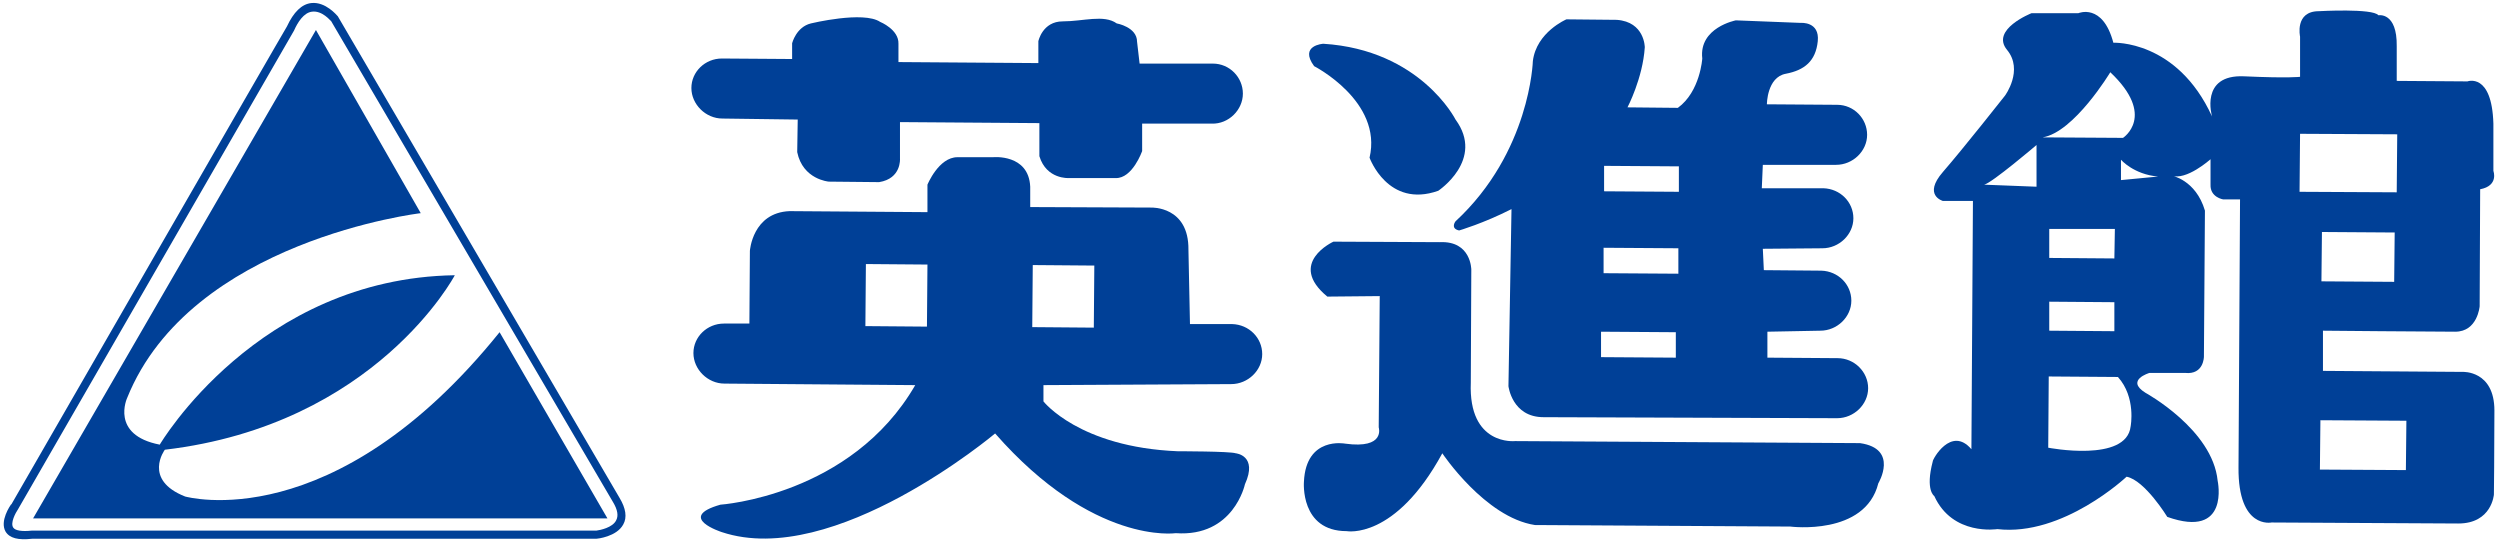
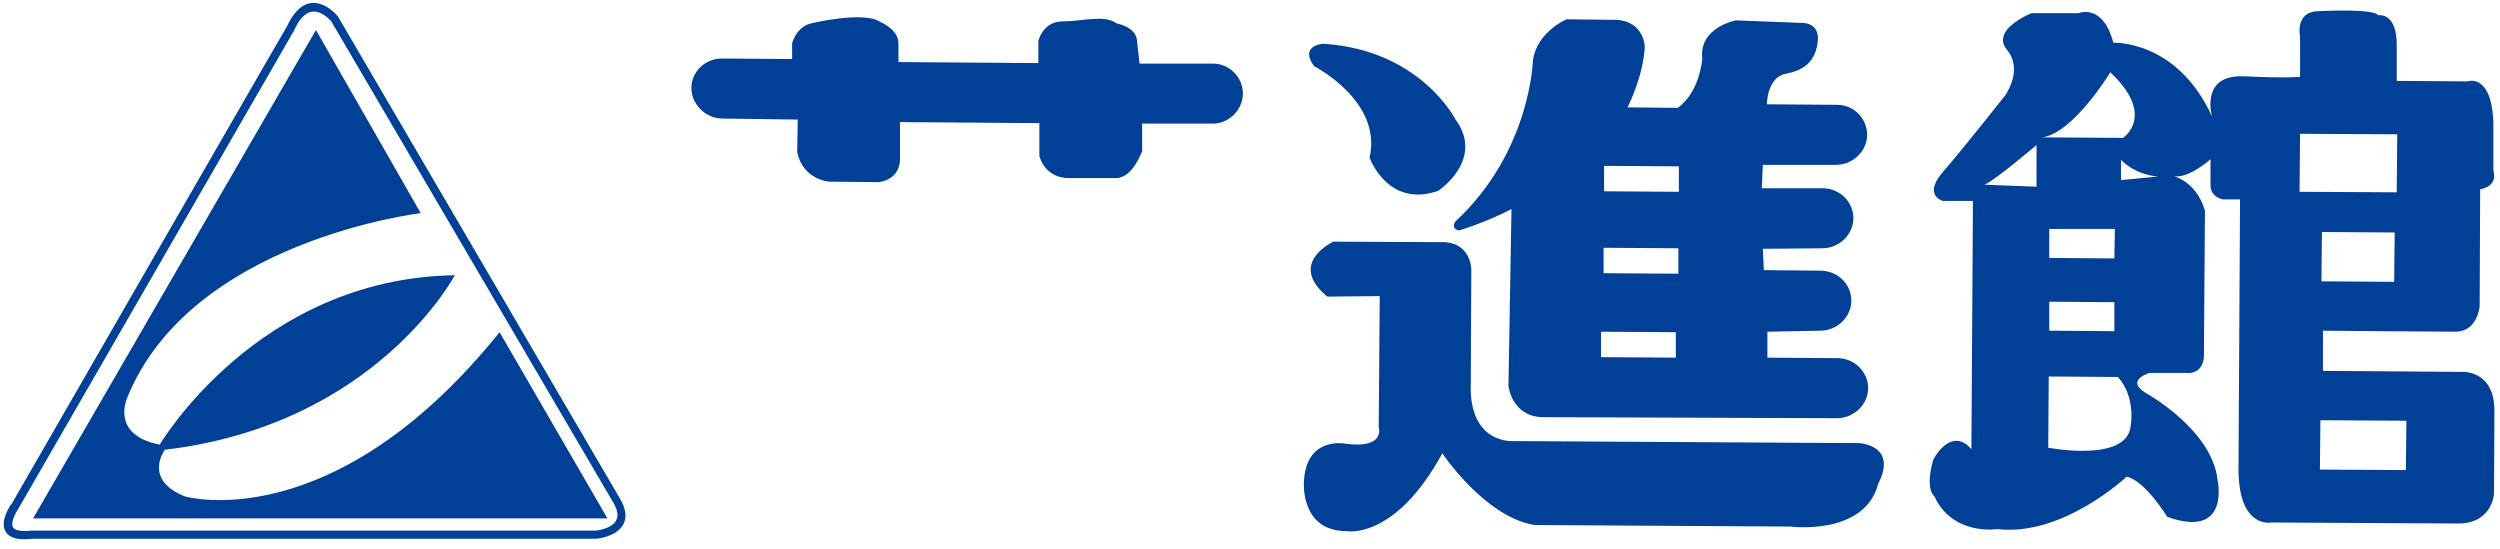
<svg xmlns="http://www.w3.org/2000/svg" version="1.1" id="レイヤー_1" x="0px" y="0px" viewBox="0 0 491.4 107.9" style="enable-background:new 0 0 491.4 107.9;" xml:space="preserve">
  <style type="text/css">
	.st0{fill:#004097;}
</style>
  <g id="レイヤー_1_00000129193798544789290070000017710509598536507568_">
</g>
  <g id="編集モード">
    <g>
      <path class="st0" d="M387.5,88.3l0.3-48.8l-5.9,0c0,0-4-1.1,0-5.7s12.2-15,12.2-15s3.7-5,0.4-9c-3.3-4,4.8-7.2,4.8-7.2l9.2,0    c0,0,4.8-2.1,6.9,5.8c0,0,12.5-0.6,19.4,14.5c0,0-2.5-8.3,6.3-7.9s11,0.1,11,0.1l0-7.9c0,0-1.1-5,3.7-5c0,0,10.6-0.6,11.7,0.8    c0,0,3.7-0.7,3.6,6.1l0,6.8l13.9,0.1c0,0,4.8-1.8,5.1,8.3l0,9.3c0,0,1.1,2.9-2.6,3.6l-0.1,23c0,0-0.4,5-4.8,5    c-4.4,0-26-0.2-26-0.2l0,7.9l27.5,0.2c0,0,6.2-0.3,6.2,7.6s-0.1,16.5-0.1,16.5s-0.4,5.7-7,5.7l-36.7-0.2c0,0-6.6,1.4-6.5-10.8    l0.3-52.7l-3.3,0c0,0-2.6-0.4-2.5-2.9l0-5c0,0-4.8,4.3-7.7,3.2c0,0,4.8,0.8,6.6,6.9l-0.2,28.7c0,0,0,3.6-3.7,3.2l-7,0    c0,0-4.8,1.4-0.8,3.9c0,0,13.2,7.2,14.2,17.3c0,0,2.5,11.5-9.9,7.1c0,0-4.4-7.2-8-7.9c0,0-12.5,11.8-25.4,10.3    c0,0-8.8,1.4-12.4-6.5c0,0-1.8-1.1-0.3-6.8C379.8,90.4,383.5,83.6,387.5,88.3z M473,82.7l-16.9-0.1l-0.1,9.7l16.9,0.1L473,82.7z     M470.7,45.7l-14.3-0.1l-0.1,9.7l14.3,0.1L470.7,45.7z M471.2,26.4l-19.1-0.1L452,37.7l19.1,0.1L471.2,26.4z M415.6,59.4    l-12.8-0.1l0,5.7l12.8,0.1L415.6,59.4z M415.7,45L402.8,45l0,5.7l12.8,0.1L415.7,45z M402.6,88c0,0,15.4,3,16.2-4.2    c0,0,1.1-5.7-2.5-9.7L402.7,74L402.6,88z M400.3,36.7l0-8.2c0,0-8.8,7.5-10.3,7.8L400.3,36.7z M424.2,34.7    c-4.8-0.4-7.3-3.3-7.3-3.3l0,4L424.2,34.7z M401.5,27l15.8,0.1c0,0,6.6-4.3-2.5-12.9C414.8,14.2,407.7,26,401.5,27z" />
      <g>
        <g>
          <path class="st0" d="M260.1,8.6c19.1,1.2,26,14.9,26,14.9c5.8,7.9-3.4,14-3.4,14c-9.9,3.5-13.5-6.5-13.5-6.5      c2.6-11.1-10.9-18-10.9-18C255.3,8.9,260.1,8.6,260.1,8.6z" />
        </g>
        <g>
          <path class="st0" d="M361.2,70.4l-13.8-0.1l0-5.1l10.4-0.2c3.3,0,6.1-2.7,6.1-5.9c0-3.2-2.6-5.8-5.9-5.9l-11.3-0.1l-0.2-4.2      l11.7-0.1c3.3,0,6.1-2.7,6.1-5.9c0-3.2-2.6-5.8-5.9-5.9L346.3,37l0.2-4.6l14.4,0c3.3,0,6.1-2.7,6.1-5.9c0-3.2-2.6-5.9-5.9-5.9      l-13.8-0.1c0,0,0-5.3,3.7-6c3.7-0.7,5.9-2.5,6.3-6.4c0.4-3.9-3.3-3.6-3.3-3.6L341.2,4c0,0-7.3,1.4-6.6,7.5c0,0-0.4,6.5-4.8,9.7      l-9.9-0.1c0,0,3-5.7,3.4-11.8c0,0,0-5-5.5-5.4l-9.9-0.1c0,0-5.9,2.5-6.6,8.2c0,0-0.5,17.9-15.2,31.5c0,0-1.1,1.4,0.7,1.8      c0,0,4.8-1.4,10.3-4.2l-0.6,34.8c0,0,0.7,6.1,6.9,6.1l57.7,0.2c3.3,0,6.1-2.7,6.1-5.9C367.2,73.1,364.5,70.4,361.2,70.4z       M329.4,70.3l-14.7-0.1l0-5l14.7,0.1L329.4,70.3z M329.9,53.8l-14.7-0.1l0-5l14.7,0.1L329.9,53.8z M330,37.7l-14.7-0.1l0-5      l14.7,0.1L330,37.7z" />
        </g>
        <g>
          <path class="st0" d="M271.2,58.2L271,84c0,0,1.4,4.3-6.6,3.2c0,0-7.7-1.5-8.1,7.5c0,0-0.8,9.7,8.4,9.7c0,0,9.5,1.8,18.8-15.3      c0,0,8.4,12.6,18.2,14.1l50.2,0.3c0,0,14.7,1.9,17.3-8.5c0,0,4.1-6.8-3.6-7.9l-67.8-0.4c0,0-9.2,1-8.7-11.5l0.1-22.2      c0,0,0-5.7-6.2-5.4l-20.9-0.1c0,0-9.2,4.2-1.2,10.8L271.2,58.2z" />
        </g>
      </g>
      <g>
        <g>
          <path class="st0" d="M156.8,23.5l-14.8-0.2c-3.3,0-6.1-2.8-6.1-6s2.7-5.8,6-5.8l13.8,0.1l0-3.1c0,0,0.8-3.2,3.7-3.9      c0,0,10.3-2.5,13.6-0.3c0,0,3.7,1.5,3.6,4.3l0,3.6l27.5,0.2l0-4.3c0,0,0.8-3.9,4.8-3.9s8.1-1.4,10.6,0.4c0,0,4,0.7,4,3.6      l0.5,4.3l14.4,0c3.3,0,5.9,2.7,5.9,5.9s-2.8,6-6.1,5.9l-13.7,0l0,5.4c0,0-1.9,5.4-5.2,5.3l-9.2,0c0,0-4.4,0.3-5.8-4.3l0-6.5      L176.9,24l0,7.2c0,0,0.3,3.9-4.1,4.6l-9.9-0.1c0,0-5.1-0.4-6.2-5.8L156.8,23.5z" />
        </g>
-         <path class="st0" d="M242,75.5c3.3,0,6.1-2.7,6.1-5.9c0-3.2-2.6-5.8-5.9-5.9l-8.3,0l-0.3-14.6c0.1-8.6-7.3-8.3-7.3-8.3l-23.8-0.1     l0-4c-0.3-6.5-7.3-5.8-7.3-5.8l-7,0c-3.7,0-5.9,5.4-5.9,5.4l0,5.4l-27.1-0.2c-7.3,0.3-7.8,7.8-7.8,7.8l-0.1,14.3l-5,0     c-3.3,0-6,2.6-6,5.8s2.8,6,6.1,6l37.5,0.3c-12.6,21.8-38.3,23.5-38.3,23.5c-8.8,2.5,0.3,5.4,0.3,5.4c22,7.3,53.7-19.4,53.7-19.4     c19.3,22,35.5,19.6,35.5,19.6c11.4,0.8,13.6-9.6,13.6-9.6c2.6-5.7-1.8-6.1-1.8-6.1c-1.1-0.4-11.4-0.4-11.4-0.4     c-19.4-0.8-26.4-9.8-26.4-9.8l0-3.2L242,75.5z M182.2,64.2l-12.1-0.1l0.1-12.2l12.1,0.1L182.2,64.2z M202.9,64.3l0.1-12.2     l12.1,0.1L215,64.4L202.9,64.3z" />
      </g>
      <path class="st0" d="M6.2,105.9h111c0.2,0,4-0.4,5.3-2.8c0.8-1.4,0.5-3.2-0.7-5.2L66.4,3.2l0,0l0,0C66.2,3,64,0.3,61.2,0.6    c-1.9,0.2-3.5,1.8-4.8,4.6c0-0.1-54.2,94-54.2,94l0-0.1c-0.2,0.3-2.3,3.3-1.1,5.4c0.8,1.3,2.5,1.7,5.2,1.4L6.2,105.9z M3.6,100    L57.8,6c0.7-1.6,1.9-3.5,3.5-3.7C63.3,2,65,4.1,65,4.1L65,4l55.5,94.7c0.9,1.5,1.1,2.7,0.6,3.6c-0.7,1.4-3.1,1.9-3.9,2    c0.1,0-110.9,0-110.9,0h0l-0.1,0c-1.9,0.2-3.2,0-3.6-0.6C2,102.8,3,100.9,3.6,100z" />
      <path class="st0" d="M98.2,65.3l21.2,36.6H6.5l55.6-96l20.6,36c0,0-45.2,5.3-57.7,36.3c0,0-3.4,7.3,6.4,9.2c0,0,19.2-32.7,58-33.3    c0,0-15.5,29.4-57,34.3c0,0-4.4,5.9,4,9.2C36.5,97.6,65.5,105.9,98.2,65.3z" />
    </g>
  </g>
</svg>